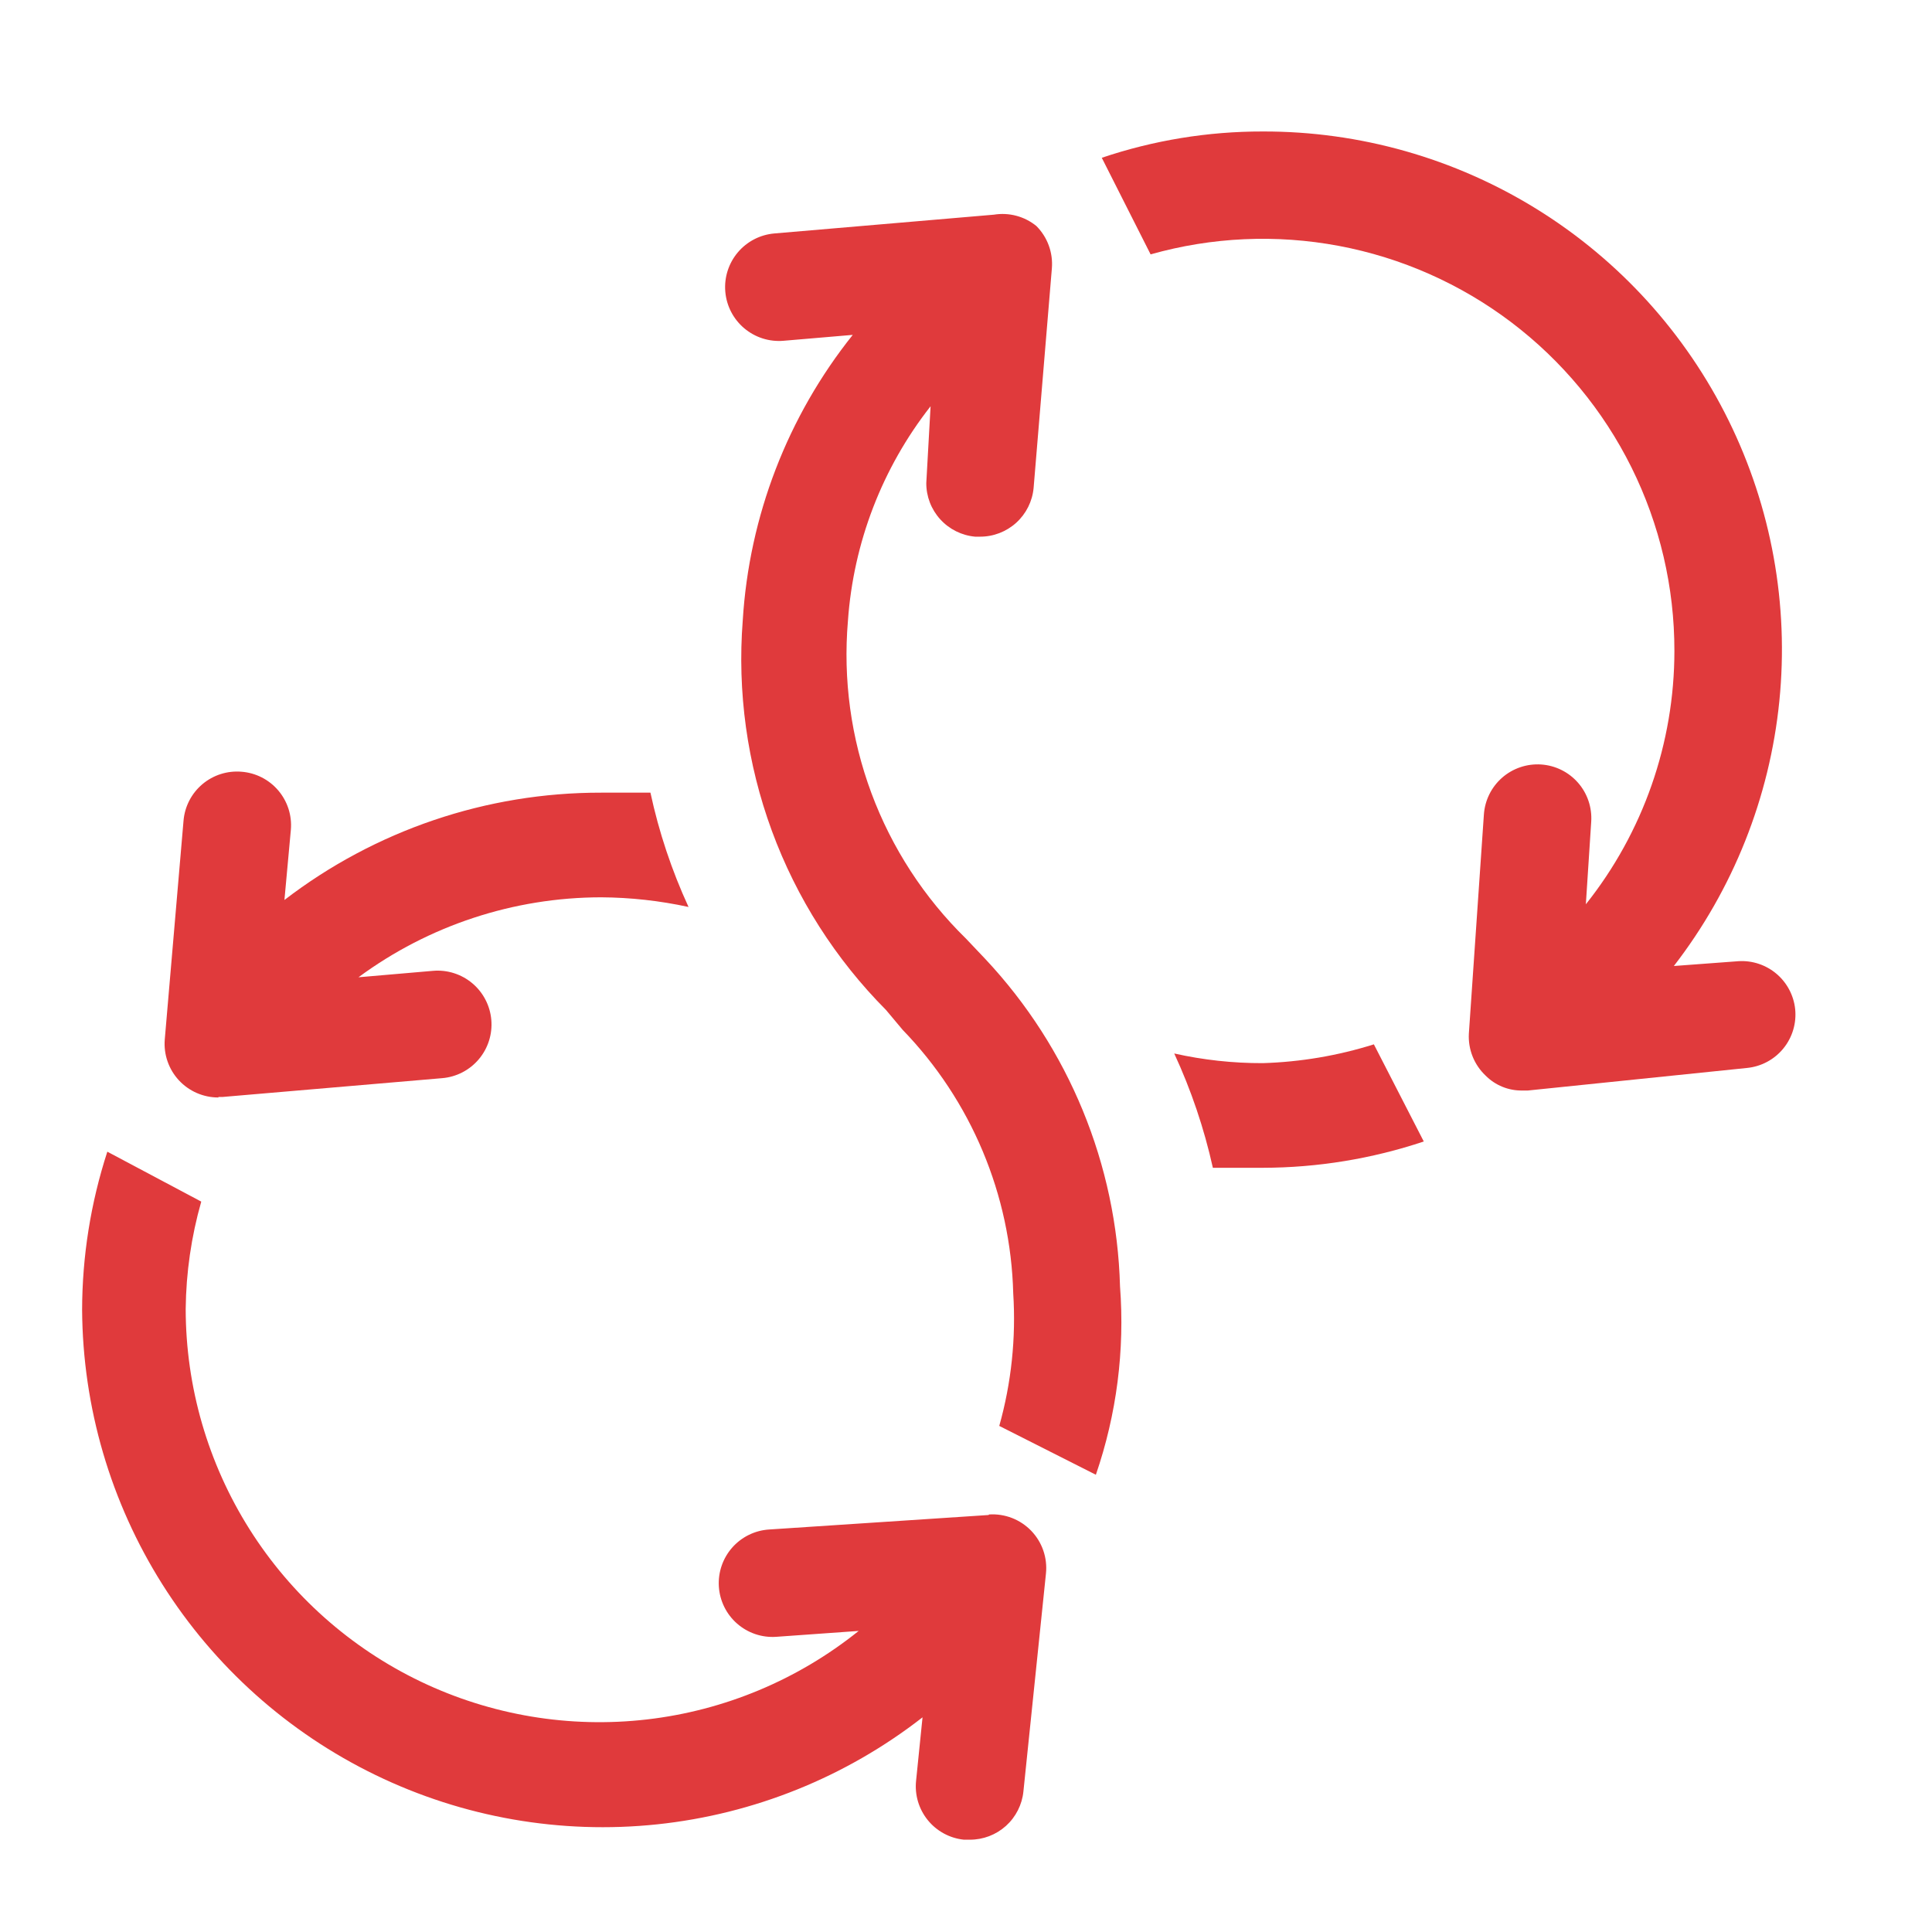
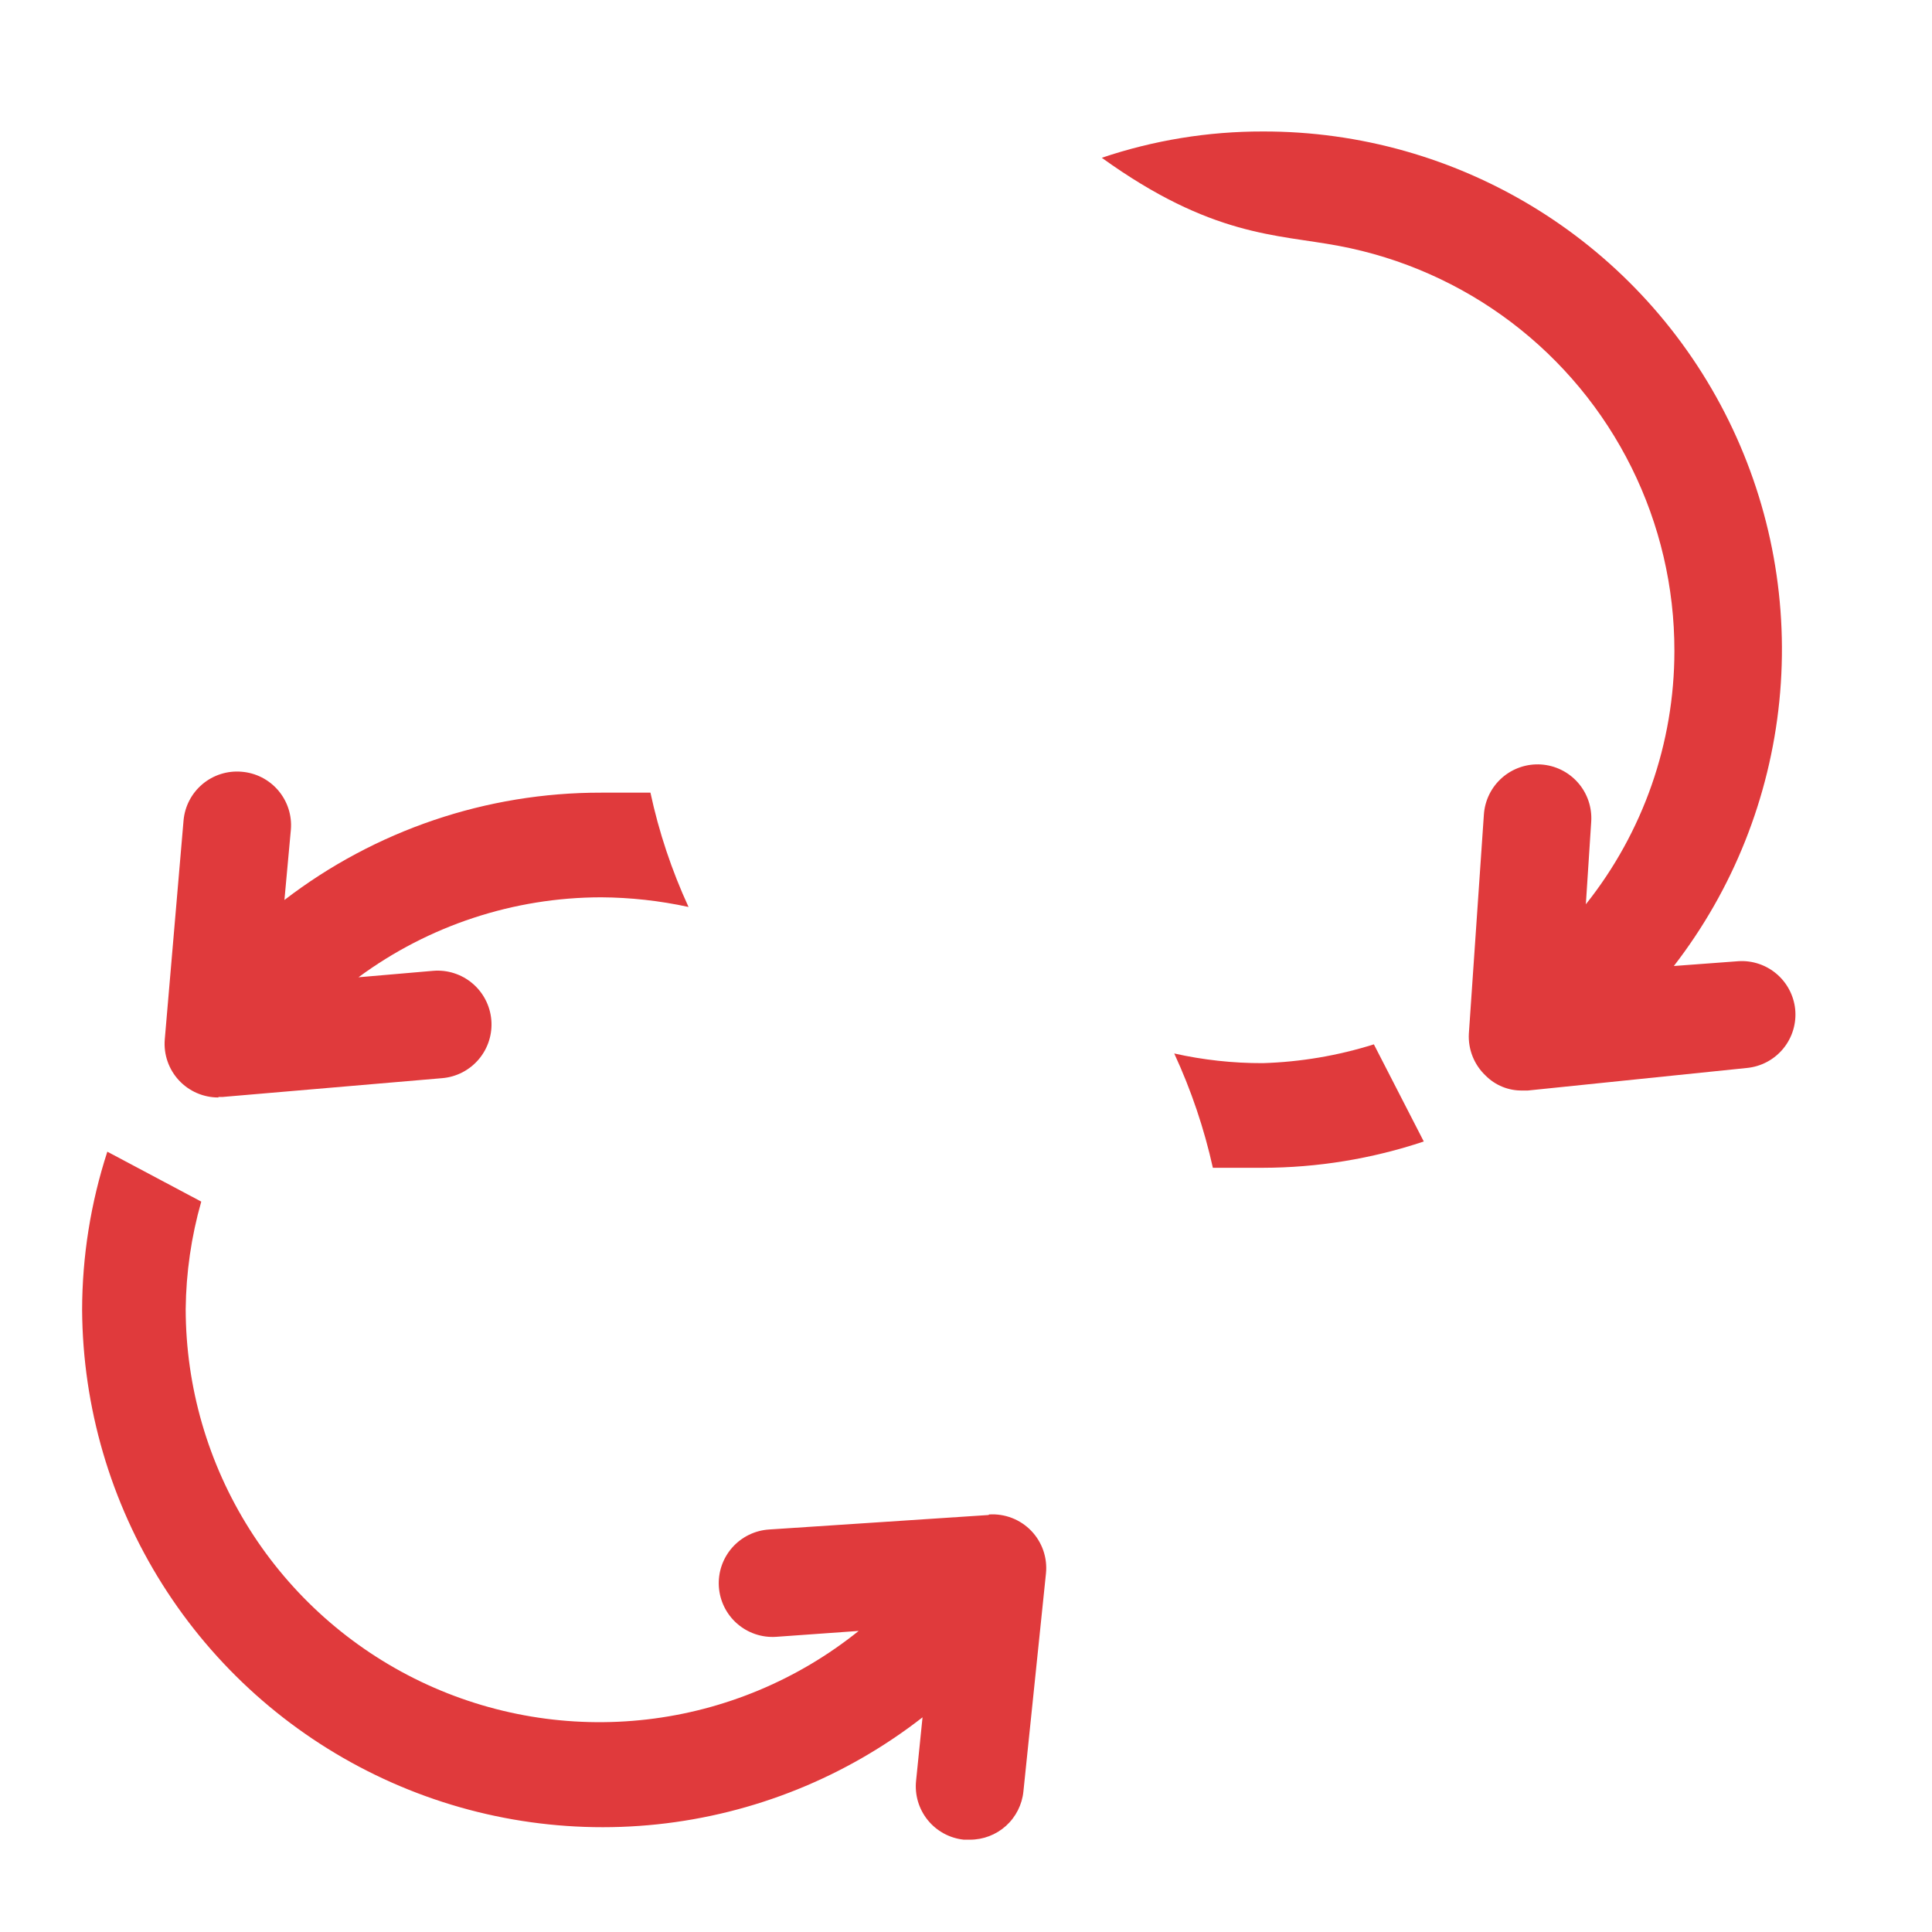
<svg xmlns="http://www.w3.org/2000/svg" width="150" height="150" viewBox="0 0 150 150" fill="none">
  <path d="M98.042 82.542C95.729 82.549 93.423 82.297 91.167 81.792C92.482 84.634 93.488 87.609 94.167 90.667C95.417 90.667 96.708 90.667 98.042 90.667C102.291 90.66 106.511 89.971 110.542 88.625L106.667 81.083C103.872 81.962 100.97 82.453 98.042 82.542Z" fill="#E03A3C" />
-   <path d="M76.5 74.458L75 72.875C71.747 69.694 69.238 65.833 67.653 61.569C66.068 57.304 65.447 52.742 65.833 48.208C66.259 42.136 68.494 36.331 72.25 31.542L71.917 37.5C71.912 38.543 72.299 39.55 73.001 40.321C73.704 41.093 74.669 41.573 75.708 41.667H76.083C77.126 41.671 78.133 41.284 78.904 40.582C79.676 39.88 80.156 38.914 80.25 37.875L81.667 20.833C81.716 20.23 81.634 19.623 81.425 19.054C81.217 18.486 80.887 17.97 80.458 17.542C80.002 17.172 79.473 16.903 78.906 16.753C78.339 16.602 77.746 16.572 77.167 16.667L60.125 18.125C59.02 18.219 57.997 18.748 57.282 19.596C56.567 20.444 56.218 21.541 56.312 22.646C56.406 23.751 56.935 24.773 57.783 25.488C58.631 26.203 59.728 26.552 60.833 26.458L66.208 26C61.147 32.333 58.164 40.075 57.667 48.167C57.236 53.712 58.007 59.286 59.927 64.506C61.847 69.727 64.871 74.471 68.792 78.417L70.083 79.958C75.408 85.461 78.471 92.762 78.667 100.417C78.889 103.884 78.522 107.363 77.583 110.708L85.083 114.5C86.697 109.803 87.335 104.827 86.958 99.875C86.702 90.408 82.981 81.364 76.5 74.458Z" fill="#E03A3C" />
-   <path d="M135 74.625L129.958 75C134.559 69.046 137.396 61.92 138.148 54.433C138.9 46.946 137.535 39.398 134.21 32.648C130.885 25.898 125.733 20.217 119.339 16.25C112.945 12.283 105.566 10.19 98.042 10.208C93.791 10.201 89.569 10.891 85.542 12.25L89.333 19.75C94.09 18.403 99.095 18.178 103.953 19.092C108.812 20.007 113.392 22.036 117.334 25.02C121.275 28.005 124.47 31.863 126.668 36.291C128.866 40.72 130.007 45.598 130 50.542C129.999 57.686 127.575 64.619 123.125 70.208L123.542 63.792C123.577 63.245 123.505 62.696 123.328 62.176C123.152 61.657 122.875 61.178 122.513 60.766C122.151 60.354 121.712 60.017 121.22 59.775C120.728 59.533 120.193 59.39 119.646 59.354C119.099 59.319 118.55 59.391 118.031 59.568C117.512 59.744 117.032 60.021 116.62 60.383C116.208 60.745 115.871 61.184 115.629 61.676C115.387 62.168 115.244 62.703 115.208 63.25L114.042 80.25C114.009 80.853 114.107 81.456 114.33 82.017C114.553 82.578 114.895 83.084 115.333 83.5C115.708 83.88 116.156 84.18 116.65 84.38C117.145 84.581 117.675 84.678 118.208 84.667H118.625L135.625 82.917C136.173 82.865 136.706 82.704 137.192 82.445C137.678 82.186 138.107 81.833 138.456 81.407C138.805 80.981 139.066 80.49 139.223 79.962C139.381 79.435 139.433 78.881 139.375 78.333C139.259 77.273 138.741 76.297 137.927 75.607C137.113 74.917 136.065 74.565 135 74.625Z" fill="#E03A3C" />
+   <path d="M135 74.625L129.958 75C134.559 69.046 137.396 61.92 138.148 54.433C138.9 46.946 137.535 39.398 134.21 32.648C130.885 25.898 125.733 20.217 119.339 16.25C112.945 12.283 105.566 10.19 98.042 10.208C93.791 10.201 89.569 10.891 85.542 12.25C94.09 18.403 99.095 18.178 103.953 19.092C108.812 20.007 113.392 22.036 117.334 25.02C121.275 28.005 124.47 31.863 126.668 36.291C128.866 40.72 130.007 45.598 130 50.542C129.999 57.686 127.575 64.619 123.125 70.208L123.542 63.792C123.577 63.245 123.505 62.696 123.328 62.176C123.152 61.657 122.875 61.178 122.513 60.766C122.151 60.354 121.712 60.017 121.22 59.775C120.728 59.533 120.193 59.39 119.646 59.354C119.099 59.319 118.55 59.391 118.031 59.568C117.512 59.744 117.032 60.021 116.62 60.383C116.208 60.745 115.871 61.184 115.629 61.676C115.387 62.168 115.244 62.703 115.208 63.25L114.042 80.25C114.009 80.853 114.107 81.456 114.33 82.017C114.553 82.578 114.895 83.084 115.333 83.5C115.708 83.88 116.156 84.18 116.65 84.38C117.145 84.581 117.675 84.678 118.208 84.667H118.625L135.625 82.917C136.173 82.865 136.706 82.704 137.192 82.445C137.678 82.186 138.107 81.833 138.456 81.407C138.805 80.981 139.066 80.49 139.223 79.962C139.381 79.435 139.433 78.881 139.375 78.333C139.259 77.273 138.741 76.297 137.927 75.607C137.113 74.917 136.065 74.565 135 74.625Z" fill="#E03A3C" />
  <path d="M16.958 85.167H17.292L34.333 83.708C34.88 83.662 35.413 83.508 35.901 83.256C36.389 83.003 36.822 82.657 37.176 82.237C37.53 81.818 37.798 81.332 37.964 80.809C38.131 80.286 38.192 79.735 38.146 79.188C38.099 78.64 37.946 78.108 37.693 77.62C37.441 77.132 37.095 76.699 36.675 76.345C36.255 75.991 35.77 75.723 35.246 75.557C34.723 75.39 34.172 75.328 33.625 75.375L27.833 75.875C33.289 71.85 39.888 69.675 46.667 69.667C48.95 69.68 51.227 69.932 53.458 70.417C52.15 67.576 51.157 64.6 50.5 61.542C49.25 61.542 47.958 61.542 46.667 61.542C37.777 61.528 29.133 64.459 22.083 69.875L22.583 64.417C22.629 63.869 22.566 63.318 22.398 62.795C22.229 62.272 21.959 61.787 21.603 61.369C21.247 60.951 20.811 60.607 20.322 60.358C19.832 60.109 19.298 59.959 18.75 59.917C17.651 59.824 16.56 60.172 15.716 60.882C14.873 61.593 14.345 62.609 14.25 63.708L12.792 80.708C12.746 81.283 12.819 81.861 13.008 82.405C13.196 82.95 13.496 83.45 13.888 83.873C14.279 84.295 14.754 84.632 15.283 84.862C15.811 85.092 16.382 85.21 16.958 85.208V85.167Z" fill="#E03A3C" />
  <path d="M76.75 117.625L59.708 118.75C58.603 118.822 57.572 119.33 56.841 120.162C56.111 120.994 55.741 122.082 55.812 123.187C55.884 124.293 56.392 125.324 57.224 126.054C58.057 126.785 59.145 127.155 60.25 127.083L66.667 126.625C61.948 130.418 56.253 132.8 50.239 133.496C44.226 134.193 38.137 133.177 32.676 130.564C27.215 127.951 22.604 123.848 19.373 118.728C16.142 113.608 14.424 107.679 14.417 101.625C14.447 98.806 14.853 96.003 15.625 93.292L8.333 89.417C7.043 93.386 6.382 97.534 6.375 101.708C6.424 109.254 8.584 116.636 12.612 123.017C16.639 129.399 22.373 134.525 29.163 137.816C35.954 141.108 43.53 142.432 51.034 141.64C58.539 140.847 65.671 137.97 71.625 133.333L71.125 138.25C71.067 138.794 71.117 139.345 71.272 139.87C71.428 140.395 71.685 140.885 72.029 141.31C72.374 141.736 72.799 142.09 73.28 142.351C73.761 142.612 74.289 142.776 74.833 142.833H75.292C76.328 142.838 77.329 142.457 78.1 141.764C78.87 141.07 79.355 140.115 79.458 139.083L81.208 122.167C81.27 121.564 81.2 120.955 81.002 120.382C80.805 119.809 80.484 119.286 80.064 118.85C79.643 118.414 79.133 118.074 78.567 117.855C78.002 117.637 77.396 117.544 76.792 117.583L76.75 117.625Z" fill="#E03A3C" />
</svg>